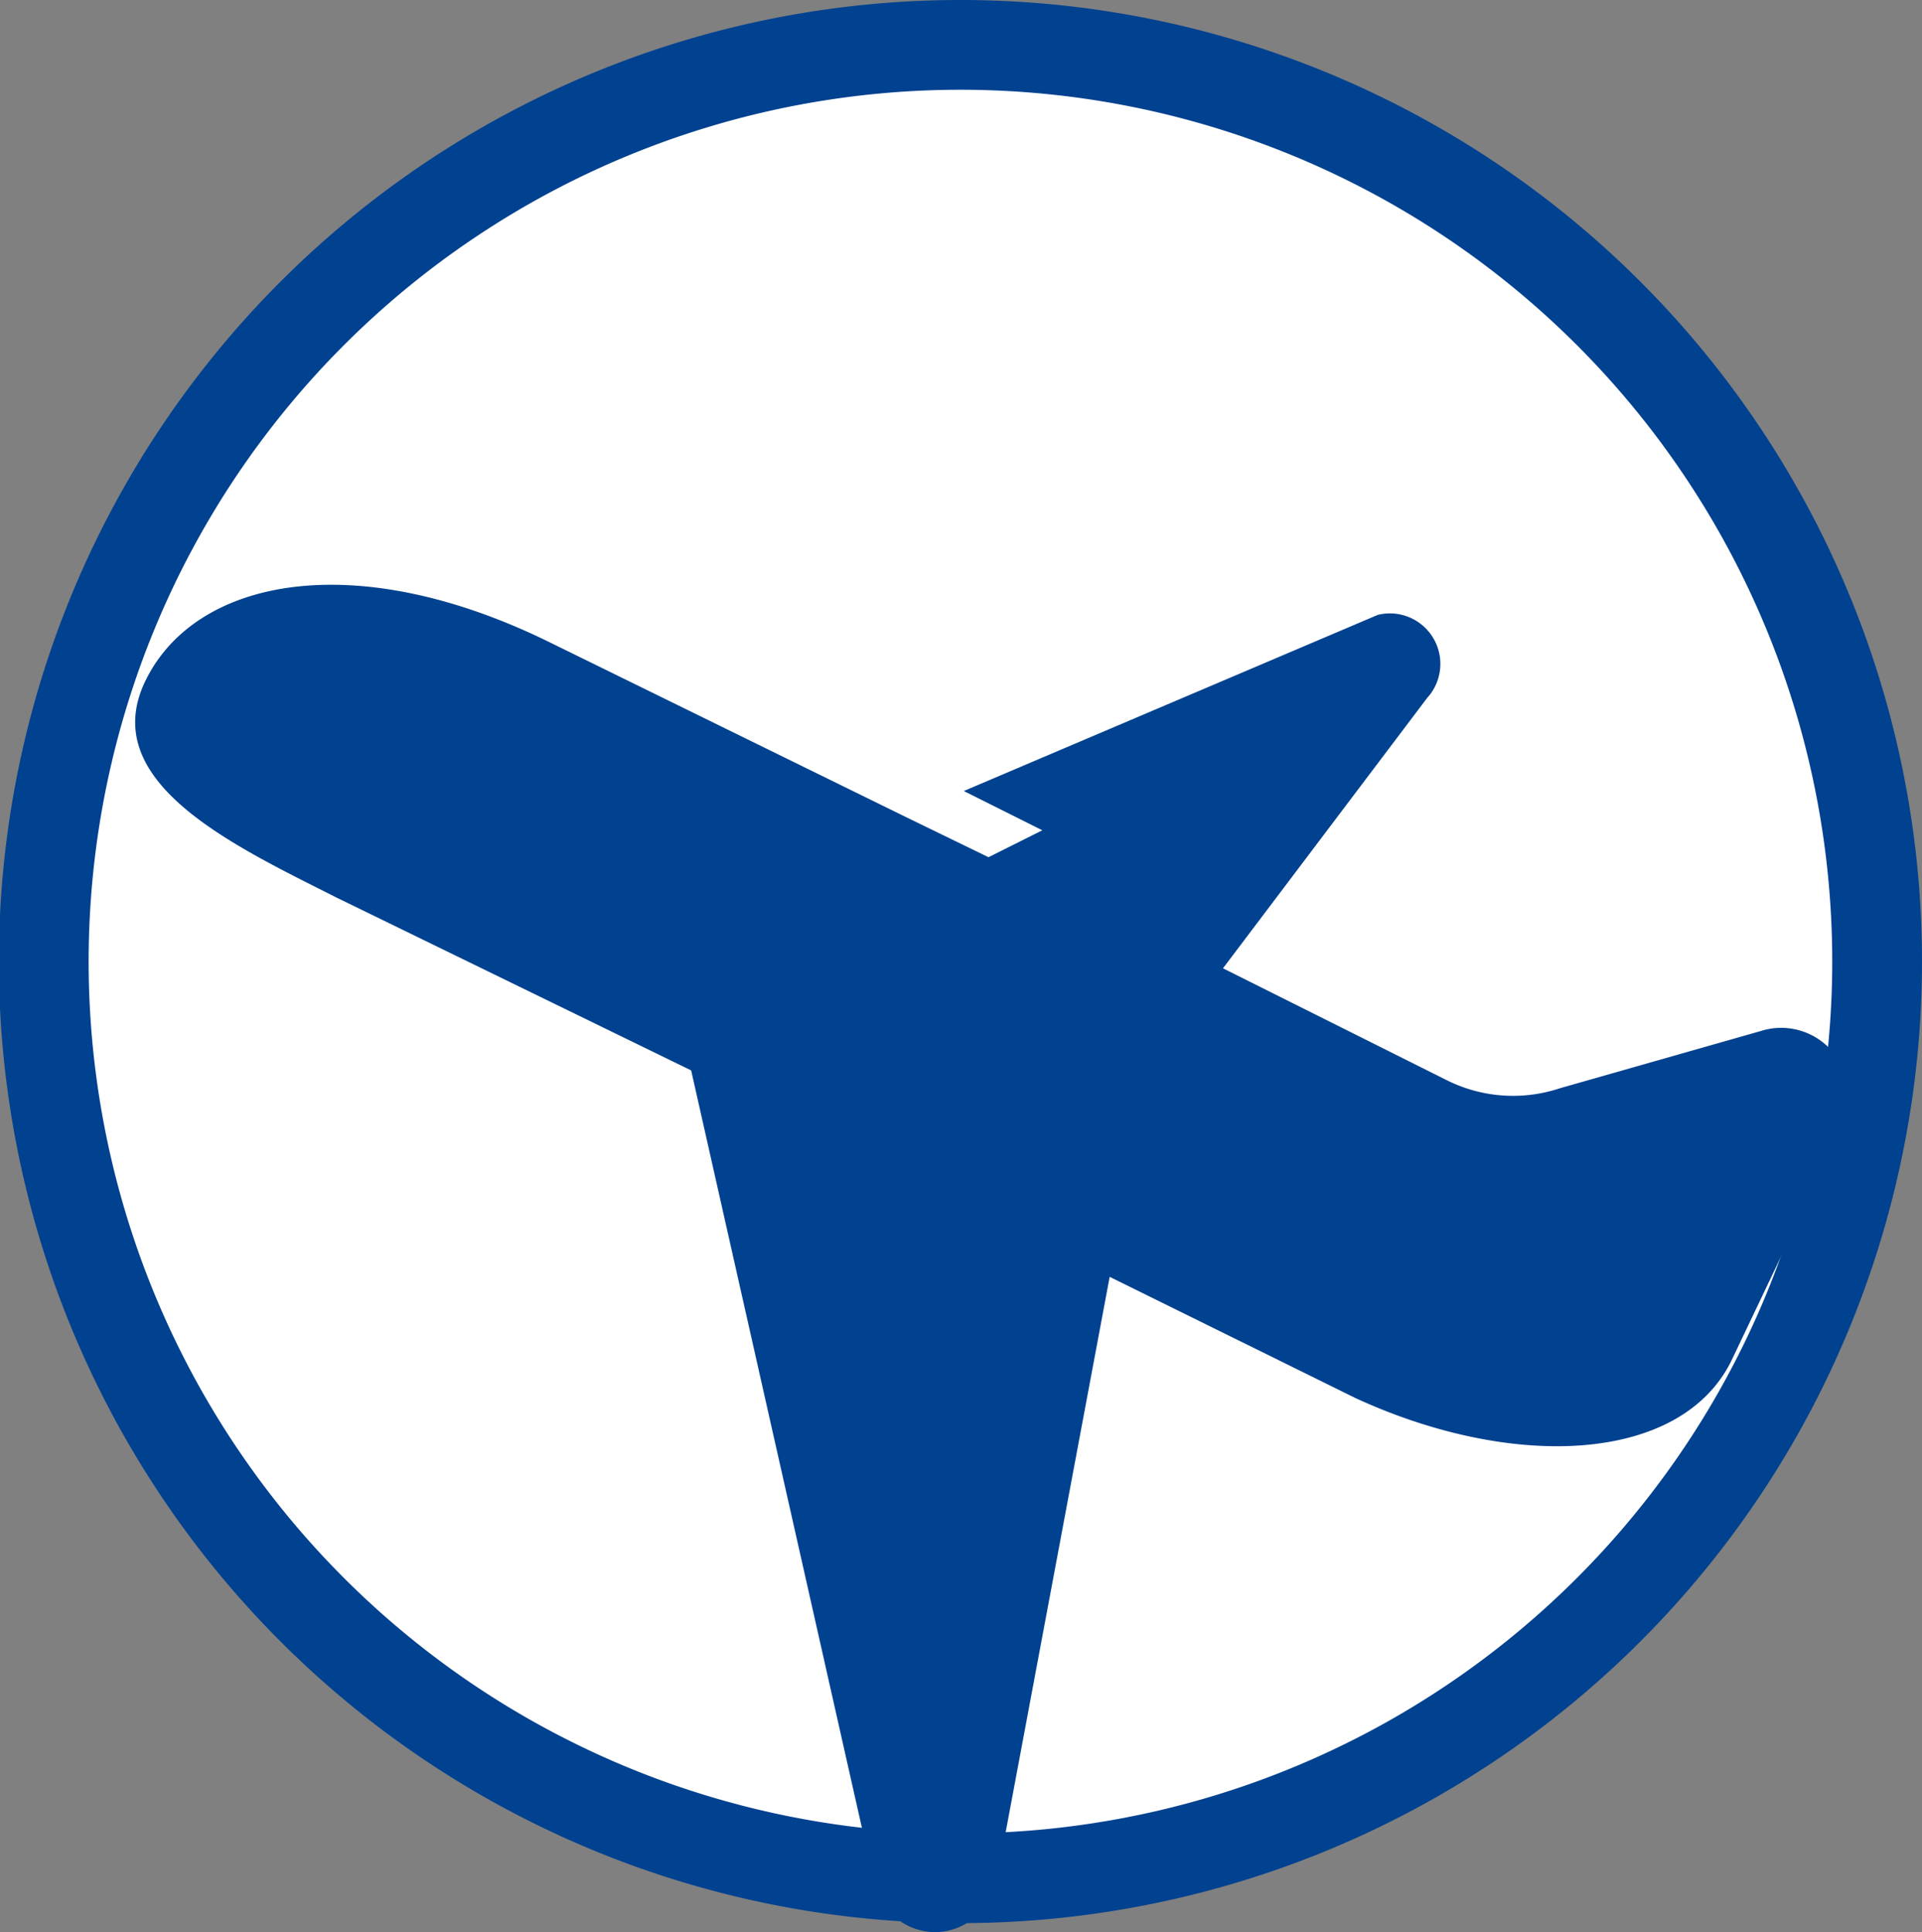
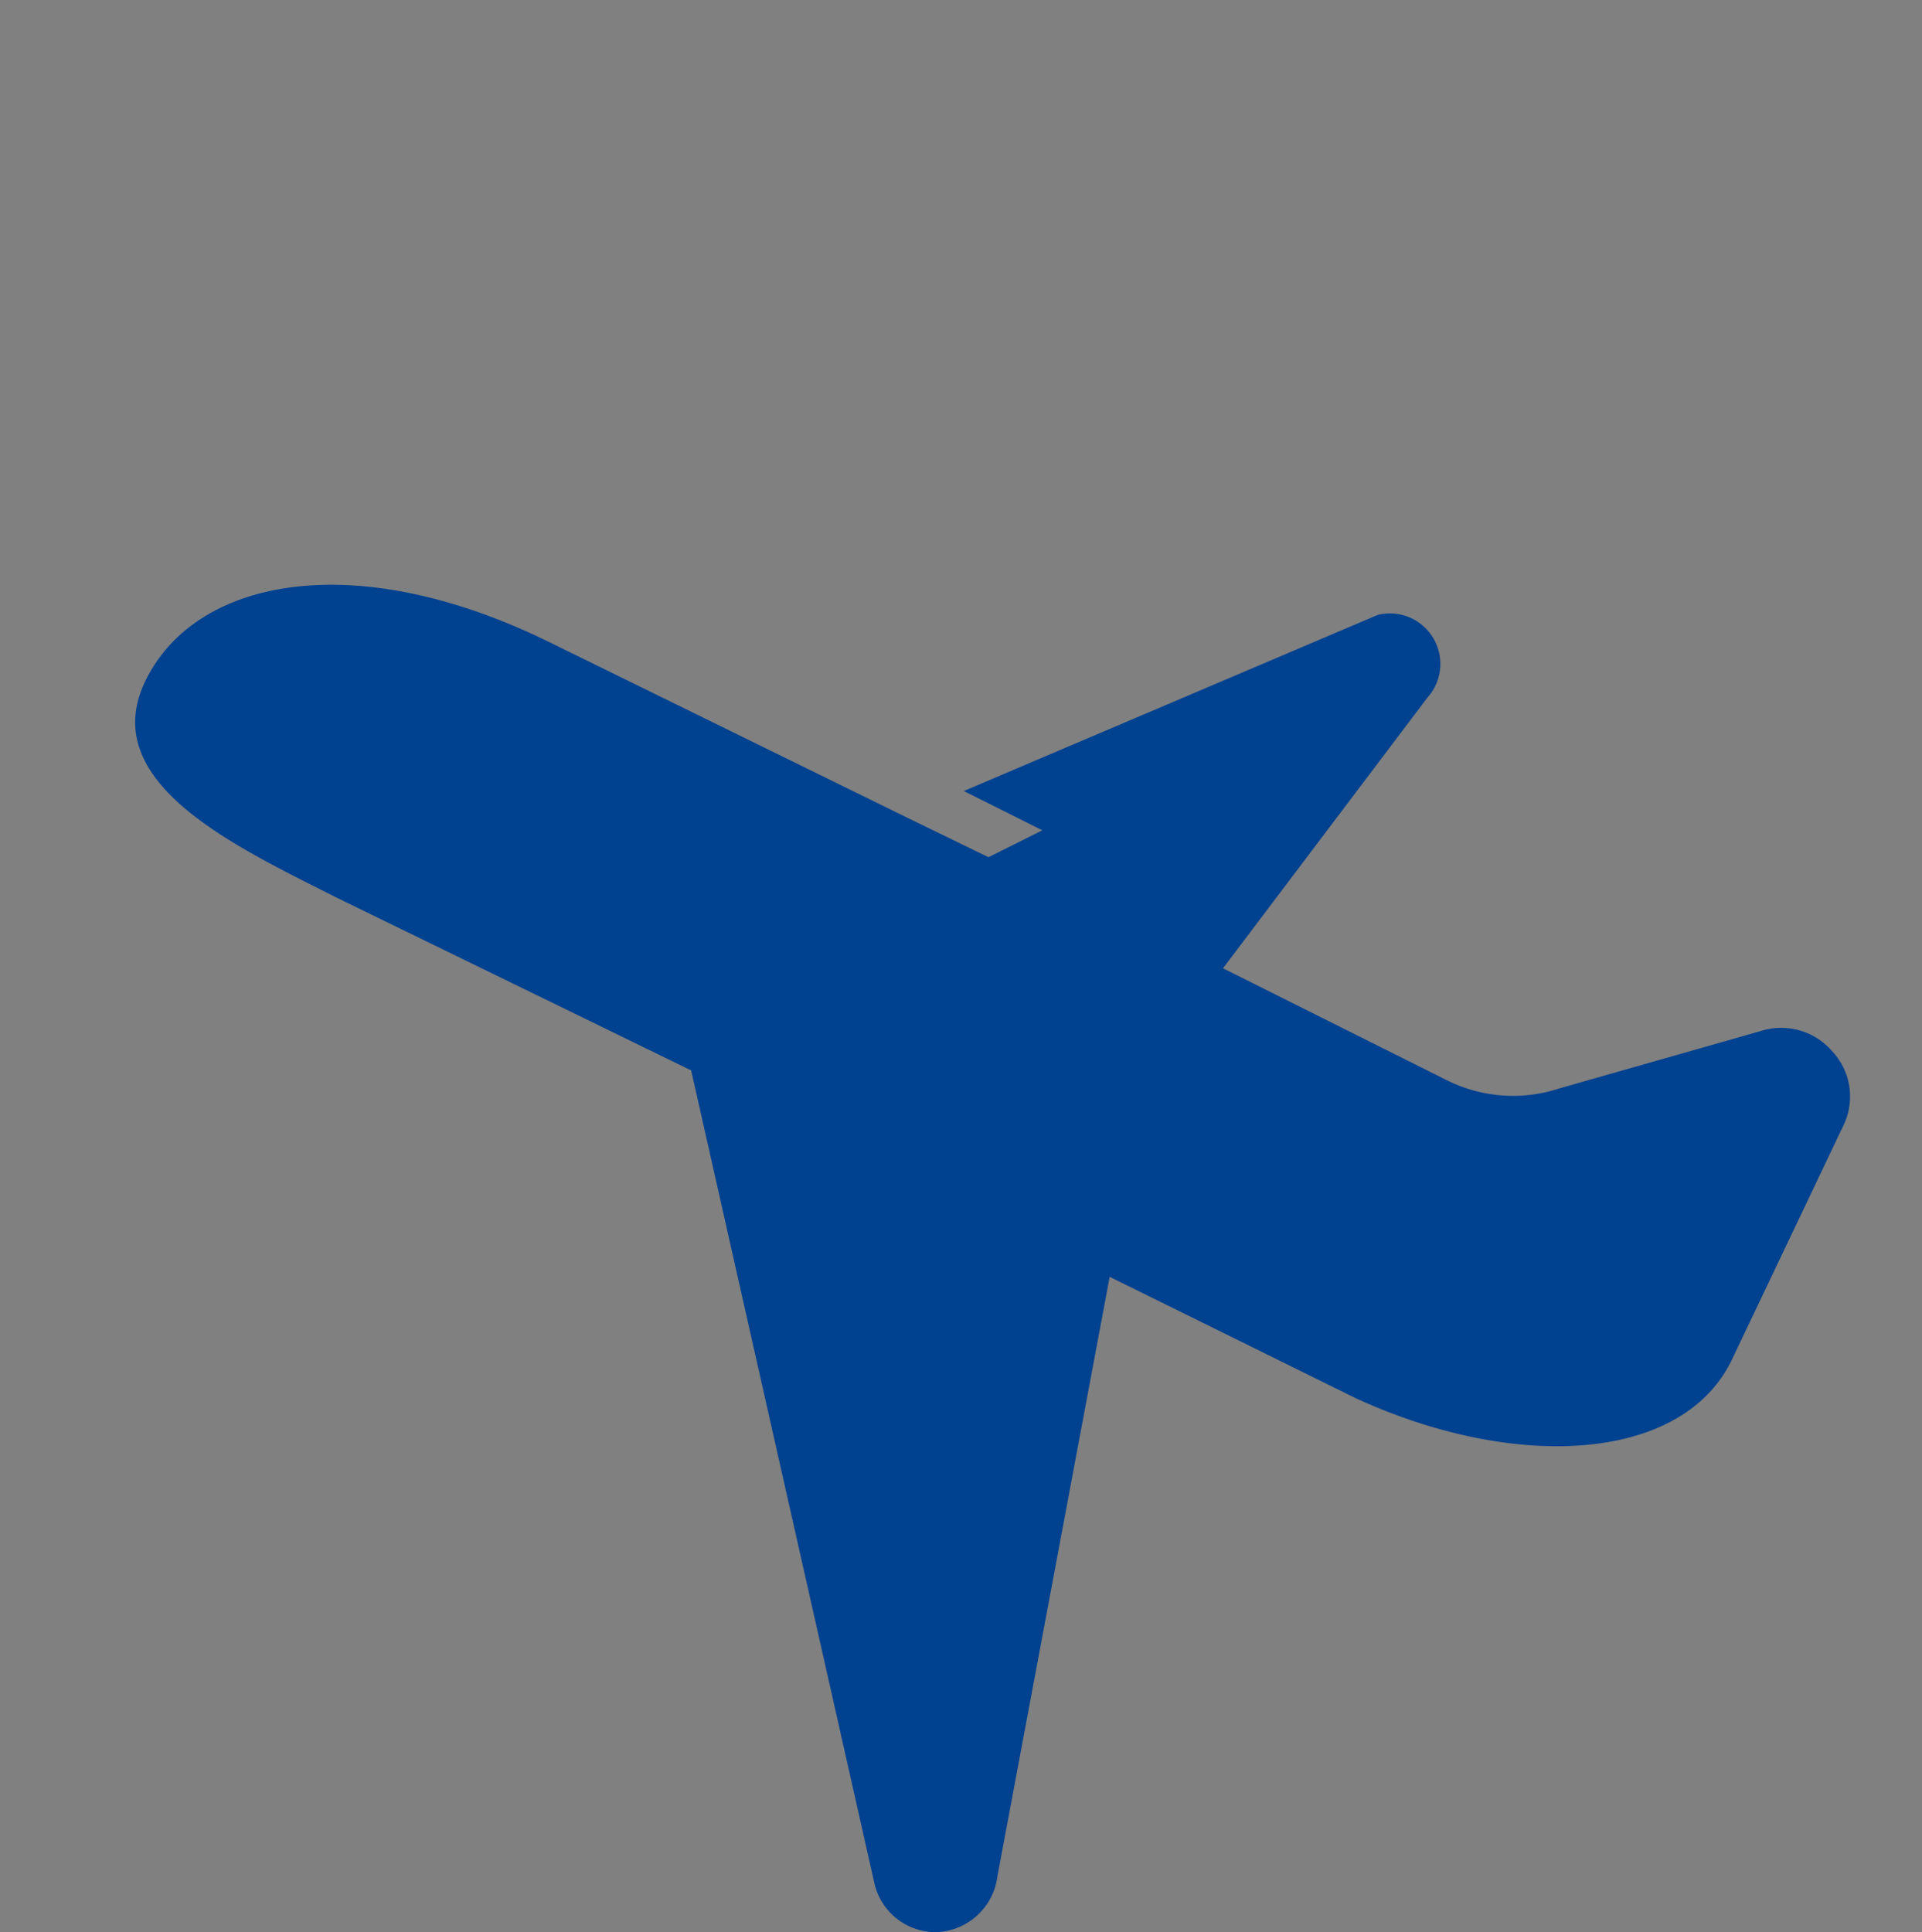
<svg xmlns="http://www.w3.org/2000/svg" viewBox="0 0 17.13 17.22">
  <rect x="0" y="0" width="17.13" height="17.22" fill="#808080" stroke="none" />
  <defs>
    <style>.cls-1{fill:#fff;stroke:#004190;stroke-width:0.8px;}.cls-2{fill:#004190;}</style>
  </defs>
  <g id="レイヤー_2" data-name="レイヤー 2">
    <g id="レイアウト">
-       <path class="cls-1" d="M16.73,8.56A8.17,8.17,0,1,1,8.56.4,8.17,8.17,0,0,1,16.73,8.56Z" />
      <path class="cls-2" d="M16.33,9.37a.6.6,0,0,0-.64-.18L13.9,9.7a1.32,1.32,0,0,1-1-.07l-2-1,1.82-2.41a.45.45,0,0,0-.44-.74L8.59,7.05l.7.35-.48.24-.74-.36L4.91,5.73c-1.74-.86-3.16-.58-3.61.33S2.09,7.54,3,8L6.16,9.54l1.63,7.23a.56.56,0,0,0,.57.45.57.57,0,0,0,.53-.5l1-5.34,2.19,1.08c1.41.65,2.9.58,3.35-.33l1-2.1A.59.59,0,0,0,16.33,9.37Z" />
    </g>
  </g>
</svg>